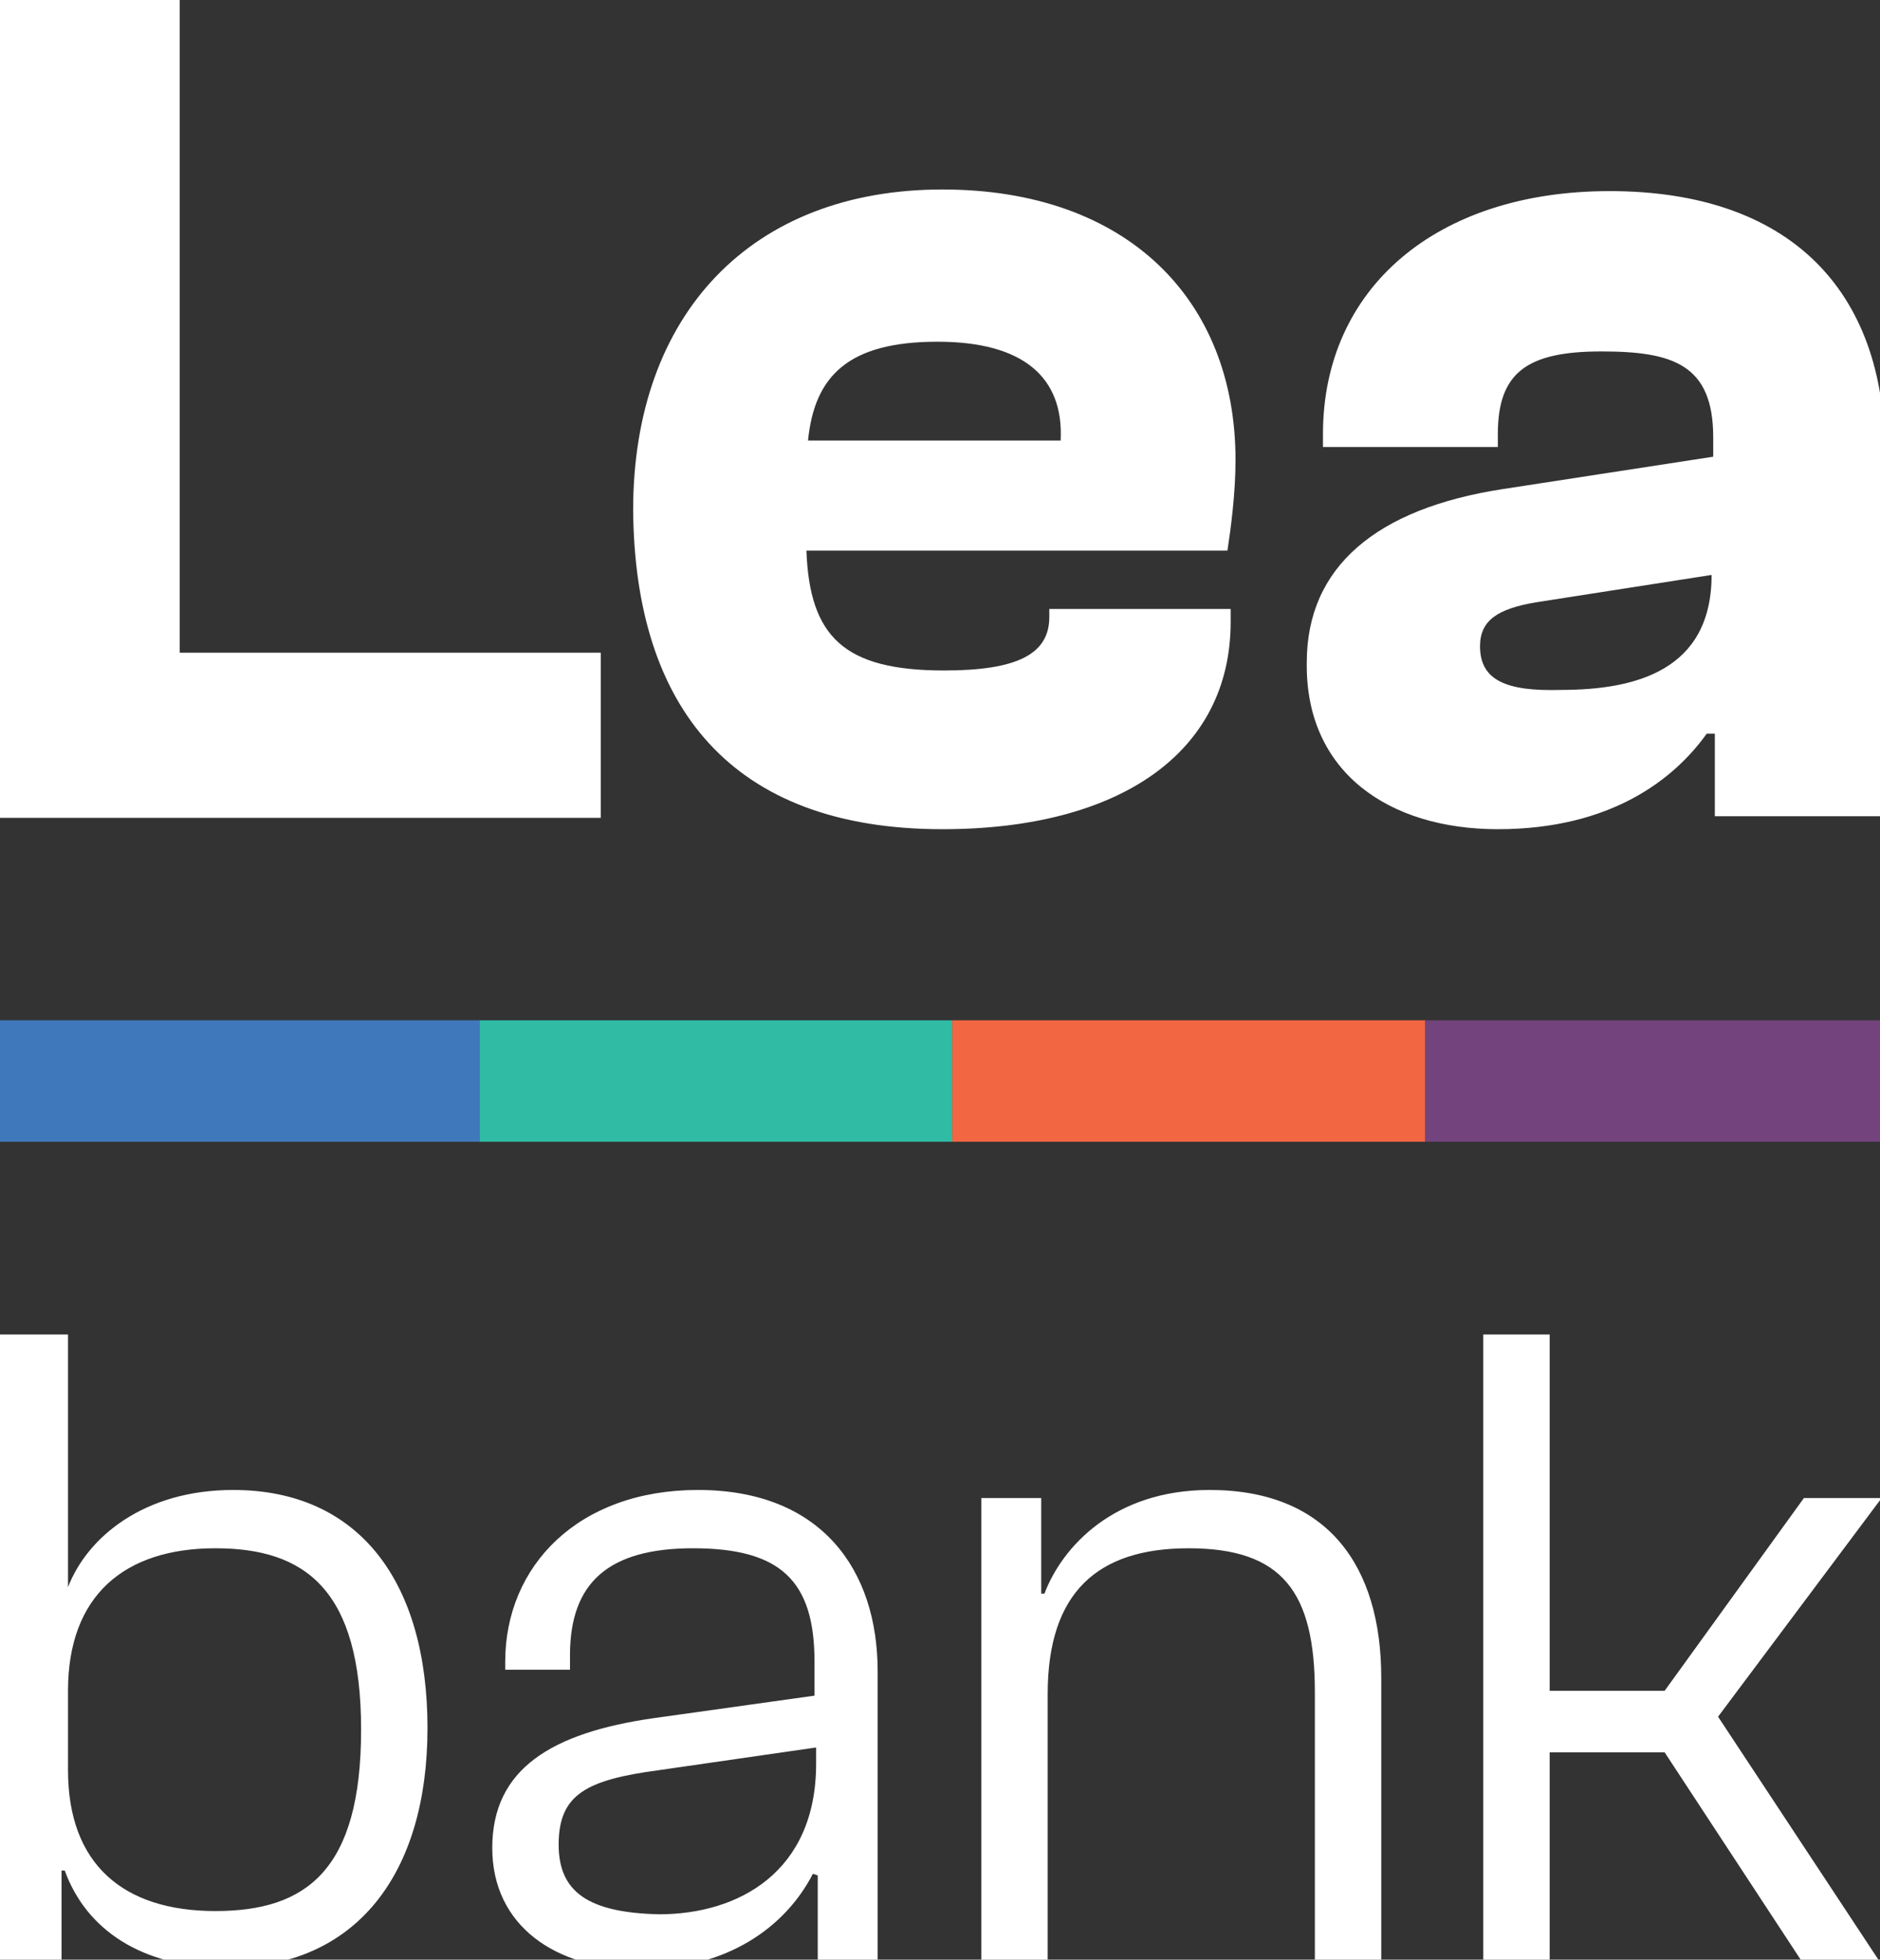
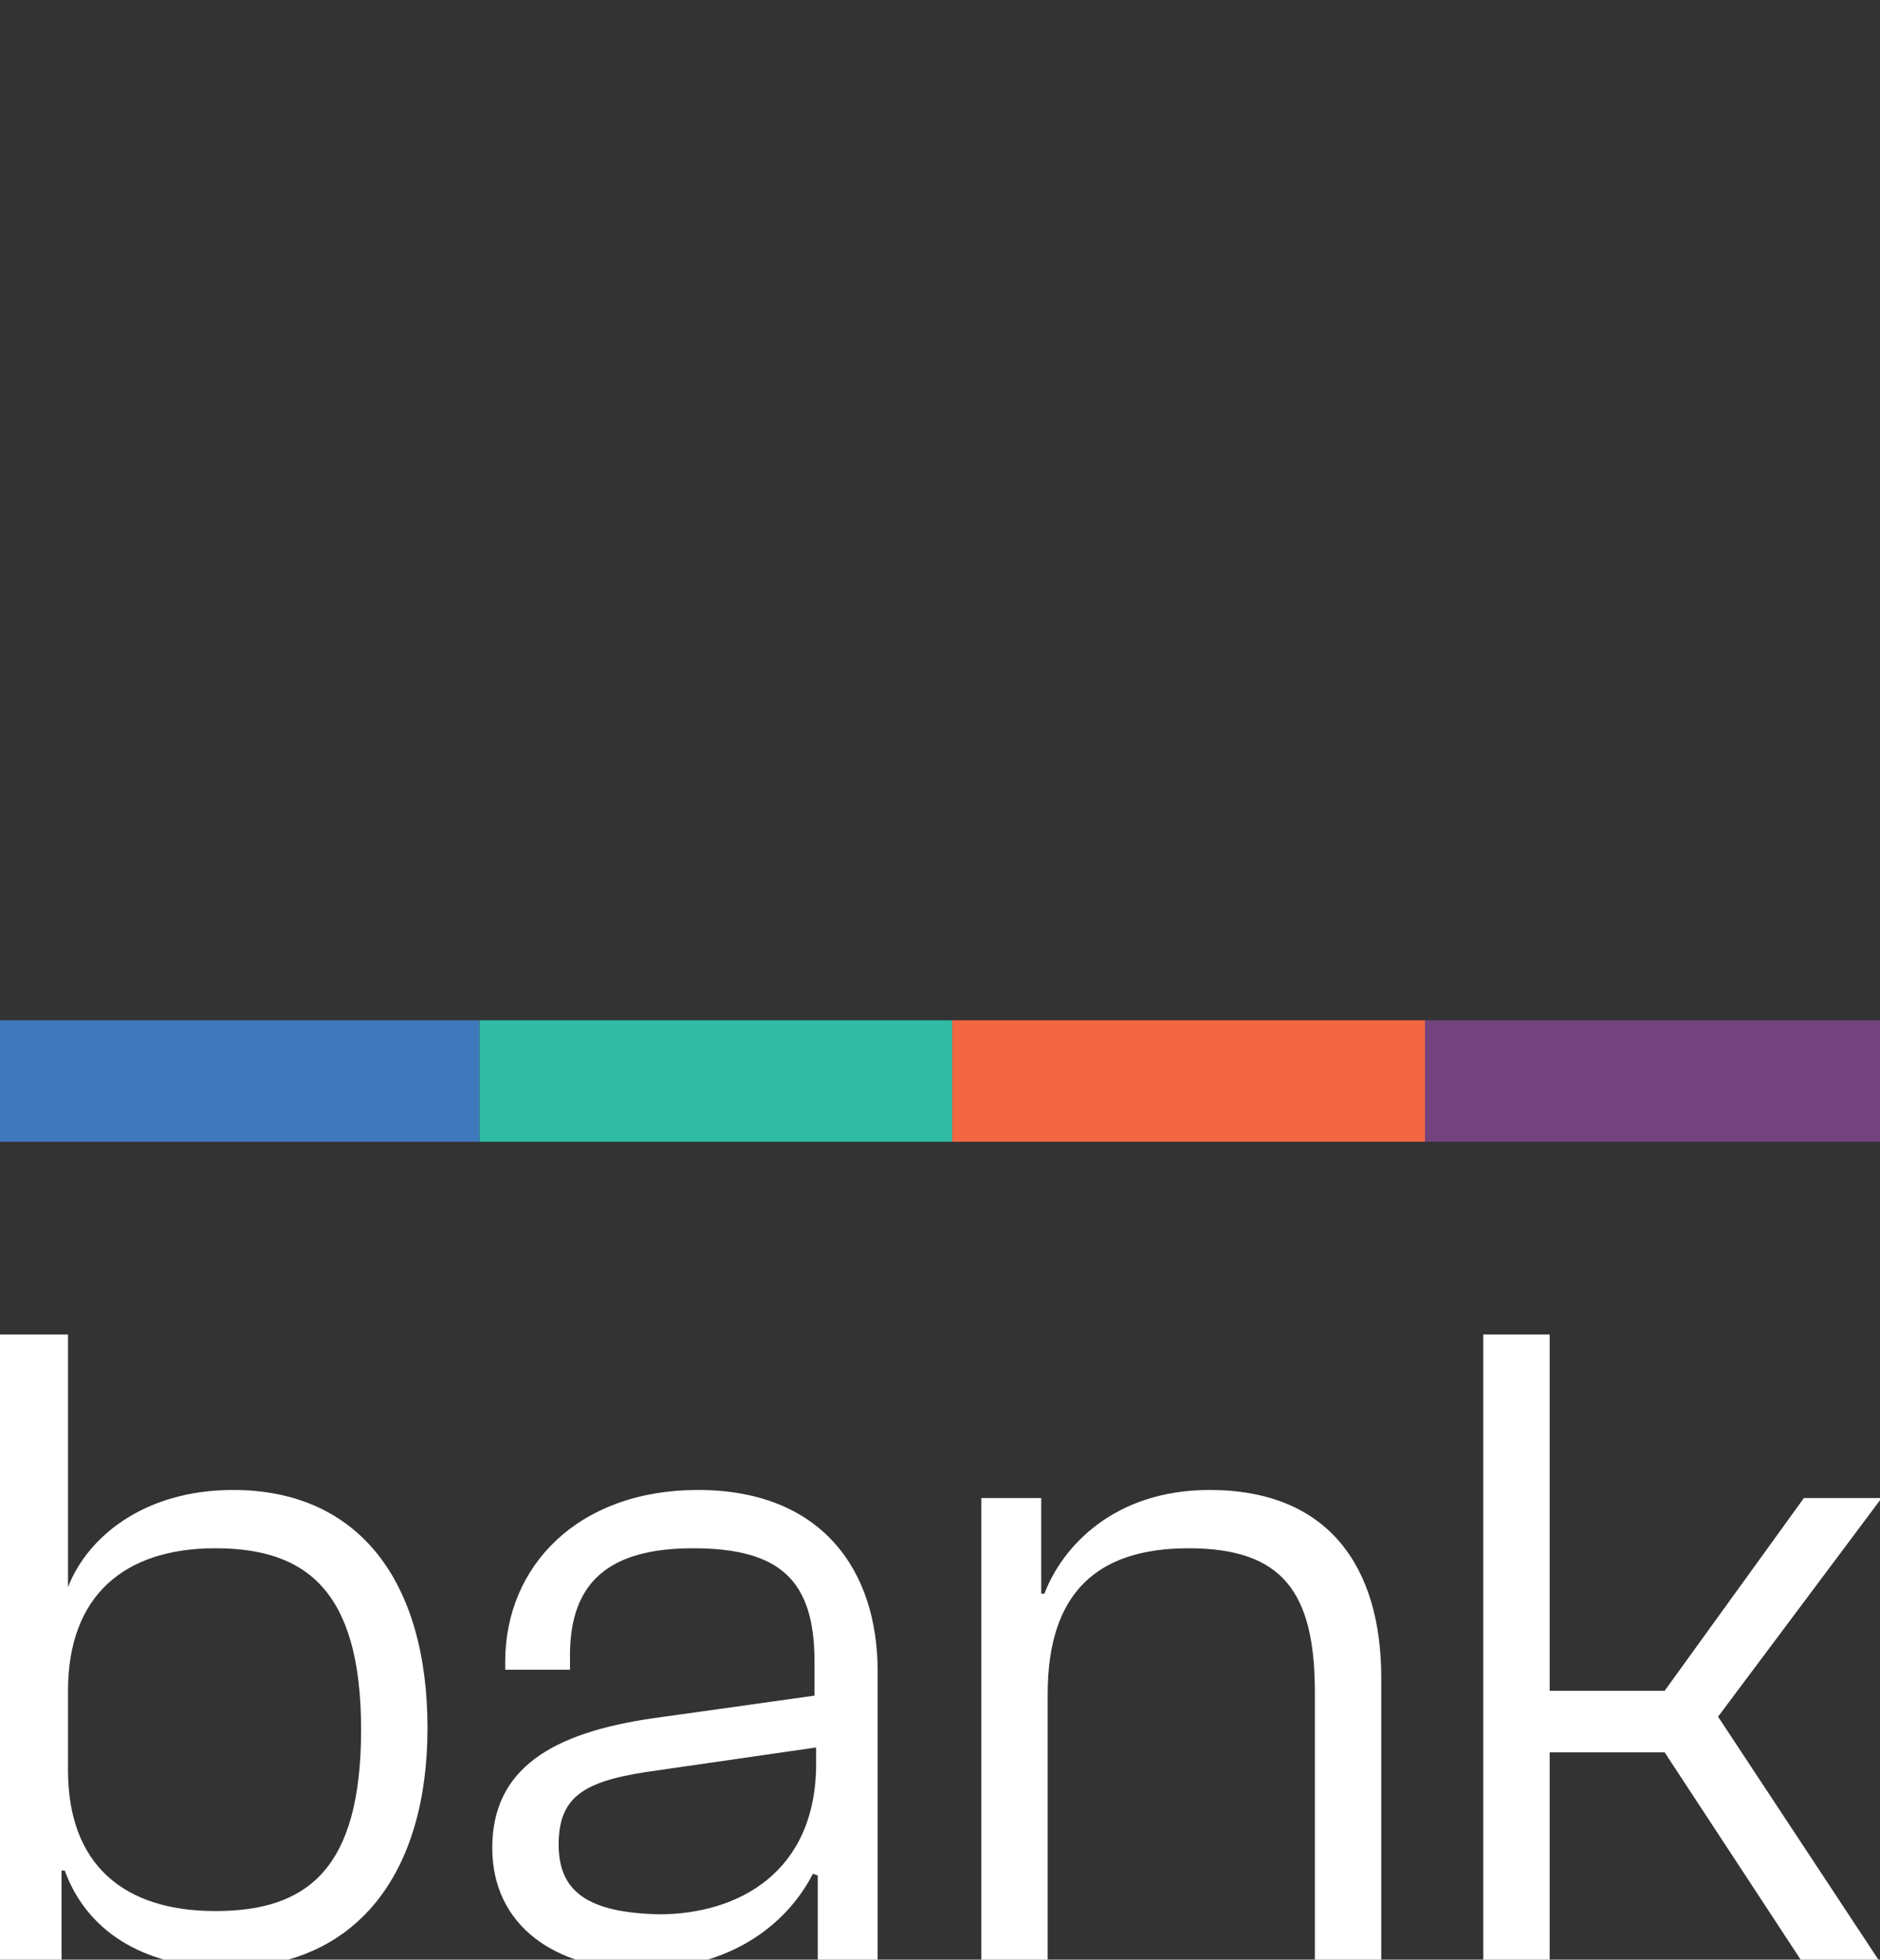
<svg xmlns="http://www.w3.org/2000/svg" version="1.1" id="Layer_1" x="0px" y="0px" viewBox="0 0 116.1 121" style="enable-background:new 0 0 116.1 121;" xml:space="preserve">
  <rect x="0" y="0" width="116.1" height="121" fill="#333333" stroke="none" />
  <style type="text/css">
	.st0{fill:#72437C;}
	.st1{fill:#F26642;}
	.st2{fill:#2FBBA4;}
	.st3{fill:#4078BC;}
	.st4{fill:#FFFFFF;}
</style>
  <rect x="87.9" y="63" class="st0" width="28.4" height="7.5" />
  <rect x="58.8" y="63" class="st1" width="29.2" height="7.5" />
  <rect x="29.6" y="63" class="st2" width="29.2" height="7.5" />
  <rect x="-0.3" y="63" class="st3" width="29.9" height="7.5" />
-   <path class="st4" d="M91.4,39.9c0-1.6,1.1-2.3,3.4-2.7l10.9-1.7c0,5.9-4.7,7.1-9.3,7.1C93,42.7,91.4,42,91.4,39.9z M92.5,51.2  c7,0,10.9-3.1,12.9-5.9h0.5v5.1h10.5V28c0-10.1-5.9-16.2-17-16.2c-10.7,0-17.7,6-17.7,15v0.8h10.8v-0.8c0-3.8,1.8-5.1,6.4-5.1  c4.4,0,6.9,0.8,6.9,5.3v1.2l-13,2c-7.8,1.2-12.1,4.8-12.1,10.7C80.6,47.7,85.8,51.2,92.5,51.2z M57.9,21.1c5.3,0,7.8,2.2,7.6,6.1  H49.9C50.3,23.2,52.4,21.1,57.9,21.1z M58.2,51.2c10.9,0,17.8-4.7,17.8-12.8v-0.8H64.8v0.5c0,2.3-2,3.3-6.5,3.3  c-6.2,0-8.3-2.1-8.5-7.4h26c0.2-1.3,0.5-3.5,0.5-5.6c0-9.9-6.7-16.7-18.1-16.7c-11.8,0-19.1,7.7-19.1,19.8  C39.2,43.6,45.1,51.2,58.2,51.2z M37.1,50.5V40.3H11.1V0H-0.3v50.5H37.1z" />
  <path class="st4" d="M95.7,121v-12.8h7.1l8.4,12.8h4.8l-9.9-15l10.1-13.5h-4.8l-8.6,11.9h-7.1v-22h-4.1V121H95.7z M64.7,121v-16.4  c0-6.3,3.1-9,8.7-9c5.8,0,7.8,2.7,7.8,8.9V121h4.1v-17.4C85.3,96.7,82,92,74.7,92c-5.9,0-9.1,3.5-10.2,6.4h-0.2v-5.9h-3.7V121H64.7z   M34.5,113.9c0-3.1,1.7-4,6.2-4.6l9.7-1.4v1c0,6.7-4.8,9.3-9.7,9.3C36.3,118.1,34.5,116.8,34.5,113.9z M39.5,121.6  c5.4,0,9-2.6,10.7-5.9l0.3,0.1v5.2h3.7v-17.8c0-6.3-3.5-11.2-11.1-11.2c-7.4,0-11.9,4.7-11.9,10.6v0.5h4v-0.9c0-4.5,2.4-6.6,7.6-6.6  c5.4,0,7.5,2,7.5,7v2.1l-10,1.4c-6.2,0.9-9.9,3.1-9.9,8C30.4,118.9,34.3,121.6,39.5,121.6z M4.2,109.3v-4.9c0-5.9,3.5-8.8,9.1-8.8  c5.5,0,9,2.5,9,11.2c0,8.7-3.4,11.2-9,11.2C7.6,118,4.2,115.1,4.2,109.3z M3.8,121v-5.5h0.2c1.3,3.6,4.7,6,10,6  c8,0,12.4-5.8,12.4-14.8S22.2,92,14.4,92c-5.5,0-9,2.9-10.2,6V82.4H0V121H3.8z" />
</svg>